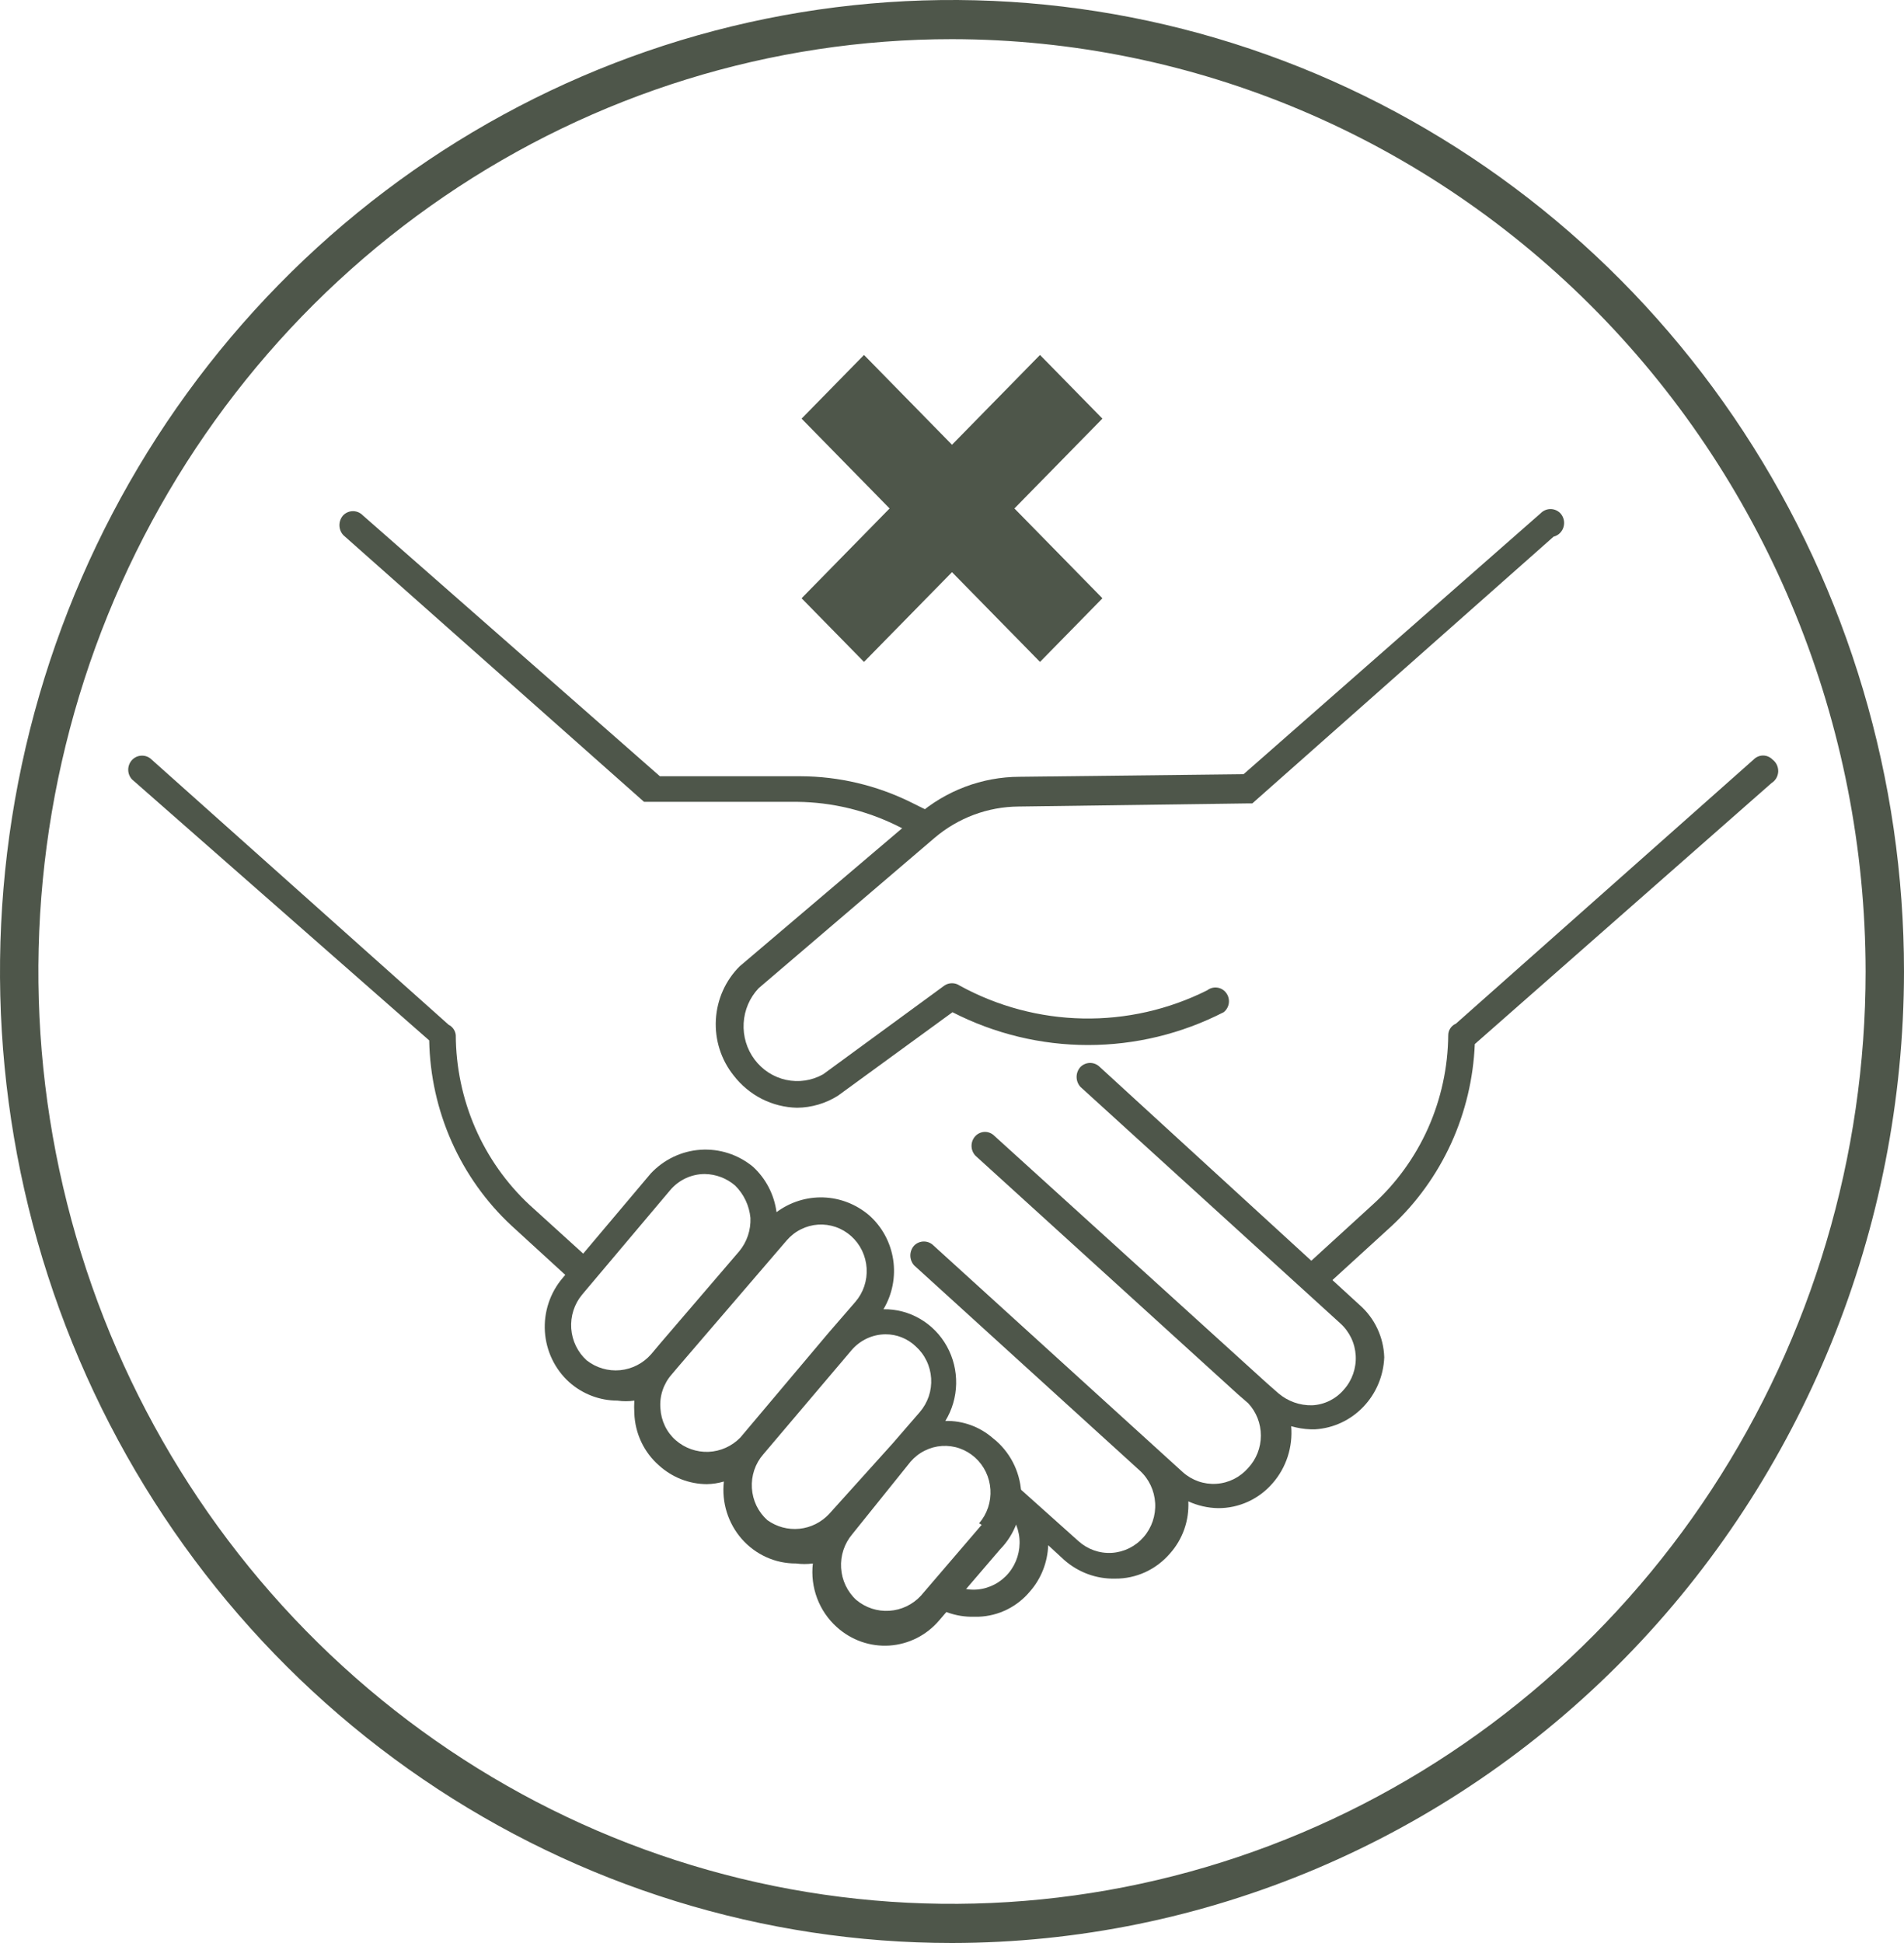
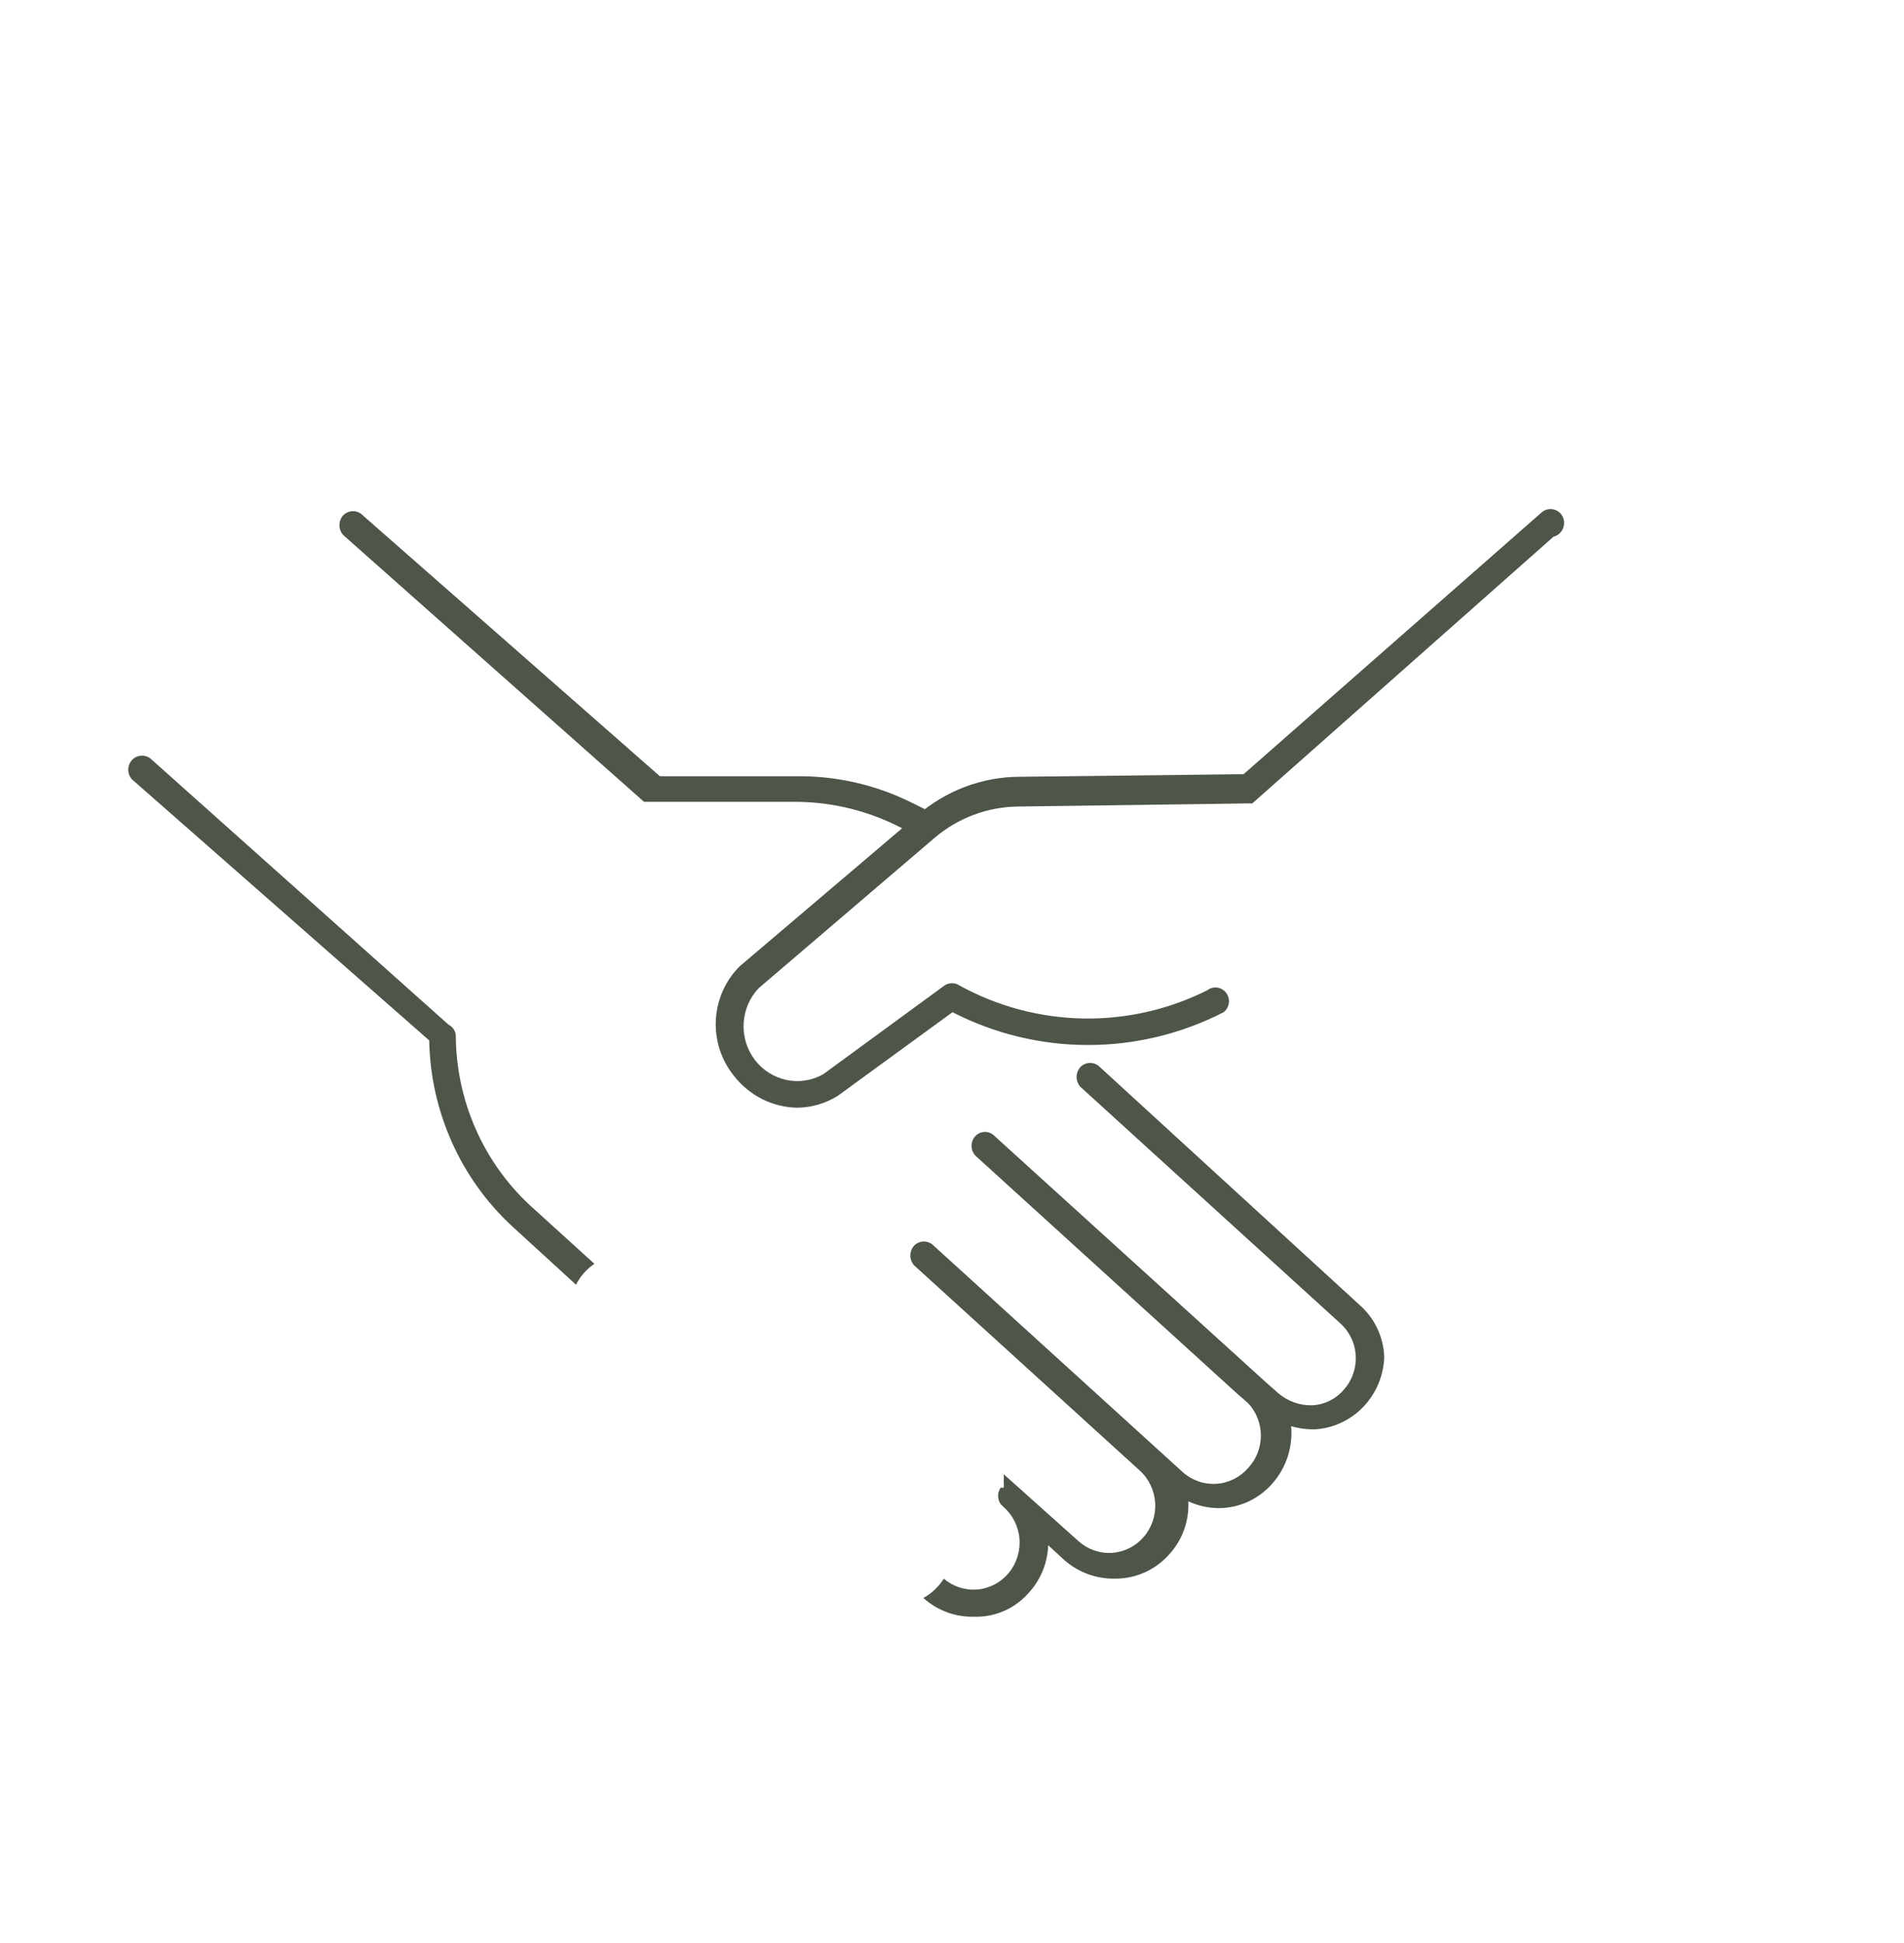
<svg xmlns="http://www.w3.org/2000/svg" width="50" height="51" viewBox="0 0 50 51" fill="none">
-   <path d="M46.547 19.937C46.515 19.903 46.476 19.877 46.434 19.859C46.391 19.84 46.345 19.831 46.299 19.831C46.253 19.831 46.207 19.84 46.164 19.859C46.122 19.877 46.083 19.903 46.05 19.937L38.232 26.87C38.173 26.895 38.123 26.936 38.087 26.99C38.051 27.044 38.031 27.107 38.031 27.172C38.024 28.015 37.843 28.847 37.501 29.614C37.158 30.381 36.661 31.066 36.042 31.625L34.256 33.256C34.188 33.325 34.151 33.419 34.151 33.516C34.151 33.614 34.188 33.707 34.256 33.776C34.33 33.843 34.425 33.882 34.524 33.886C34.612 33.888 34.697 33.859 34.766 33.804L36.553 32.173C37.206 31.564 37.734 30.829 38.108 30.011C38.481 29.192 38.692 28.307 38.729 27.405L46.521 20.554C46.572 20.522 46.615 20.478 46.646 20.426C46.676 20.373 46.694 20.314 46.697 20.253C46.699 20.192 46.687 20.131 46.661 20.076C46.635 20.021 46.596 19.973 46.547 19.937Z" fill="#4E564A" />
  <path d="M11.969 27.172C11.964 27.113 11.943 27.058 11.91 27.01C11.877 26.962 11.833 26.923 11.781 26.898L3.95 19.909C3.877 19.853 3.787 19.827 3.696 19.836C3.605 19.844 3.521 19.887 3.46 19.956C3.4 20.025 3.366 20.115 3.367 20.208C3.368 20.301 3.404 20.39 3.466 20.457L11.271 27.309C11.288 28.227 11.489 29.132 11.861 29.968C12.233 30.804 12.768 31.555 13.434 32.173L15.126 33.721C15.239 33.499 15.405 33.31 15.61 33.173L13.904 31.625C13.297 31.059 12.812 30.371 12.479 29.605C12.146 28.838 11.973 28.01 11.969 27.172ZM35.707 34.256L28.882 28.007C28.814 27.939 28.723 27.9 28.627 27.9C28.532 27.9 28.44 27.939 28.372 28.007C28.308 28.078 28.272 28.171 28.272 28.268C28.272 28.364 28.308 28.457 28.372 28.528L35.196 34.735C35.316 34.842 35.413 34.973 35.483 35.118C35.553 35.264 35.593 35.423 35.602 35.585C35.611 35.747 35.587 35.91 35.534 36.062C35.48 36.215 35.398 36.356 35.29 36.475C35.186 36.598 35.058 36.697 34.915 36.768C34.772 36.838 34.616 36.879 34.457 36.886C34.134 36.894 33.819 36.782 33.571 36.571L33.275 36.311L26.115 29.816C26.082 29.783 26.044 29.756 26.001 29.738C25.959 29.72 25.913 29.71 25.866 29.71C25.82 29.71 25.774 29.72 25.732 29.738C25.689 29.756 25.65 29.783 25.618 29.816C25.551 29.885 25.513 29.979 25.513 30.076C25.513 30.174 25.551 30.268 25.618 30.337L32.509 36.599L32.778 36.832C32.992 37.061 33.111 37.365 33.111 37.681C33.111 37.998 32.992 38.302 32.778 38.531C32.564 38.777 32.263 38.927 31.941 38.947C31.618 38.968 31.301 38.857 31.059 38.64L24.516 32.694C24.448 32.625 24.357 32.587 24.261 32.587C24.166 32.587 24.074 32.625 24.006 32.694C23.942 32.764 23.906 32.858 23.906 32.954C23.906 33.05 23.942 33.143 24.006 33.214L29.93 38.599C30.171 38.817 30.316 39.124 30.335 39.452C30.354 39.779 30.245 40.101 30.031 40.346C29.817 40.592 29.517 40.74 29.195 40.76C28.874 40.779 28.559 40.667 28.318 40.449L26.787 39.079L26.357 38.695C26.363 38.759 26.363 38.823 26.357 38.887C26.364 38.942 26.364 38.997 26.357 39.051C26.33 39.045 26.303 39.045 26.276 39.051C26.233 39.114 26.21 39.188 26.21 39.264C26.21 39.34 26.233 39.414 26.276 39.476L26.343 39.545C26.589 39.756 26.743 40.057 26.771 40.384C26.798 40.71 26.698 41.034 26.491 41.285C26.389 41.409 26.264 41.511 26.122 41.586C25.981 41.661 25.827 41.707 25.669 41.721C25.349 41.749 25.031 41.647 24.785 41.436C24.651 41.648 24.466 41.823 24.248 41.943C24.617 42.276 25.098 42.452 25.591 42.436H25.699C25.955 42.427 26.207 42.364 26.438 42.251C26.669 42.138 26.875 41.977 27.042 41.778C27.339 41.443 27.51 41.011 27.526 40.559L27.942 40.942C28.314 41.272 28.793 41.448 29.285 41.436C29.557 41.438 29.826 41.38 30.074 41.267C30.322 41.153 30.543 40.986 30.723 40.778C30.888 40.593 31.016 40.377 31.099 40.142C31.182 39.907 31.218 39.657 31.206 39.408C31.452 39.52 31.717 39.581 31.985 39.586C32.257 39.588 32.526 39.53 32.774 39.417C33.022 39.303 33.244 39.137 33.423 38.928C33.599 38.726 33.733 38.489 33.816 38.232C33.899 37.975 33.93 37.704 33.907 37.435C34.073 37.483 34.244 37.511 34.417 37.517H34.538C35.016 37.487 35.466 37.277 35.801 36.927C36.136 36.578 36.332 36.114 36.351 35.626C36.343 35.364 36.281 35.108 36.17 34.872C36.059 34.636 35.901 34.426 35.707 34.256ZM24.315 22.033C24.396 22.032 24.474 22.003 24.537 21.952C24.6 21.9 24.645 21.828 24.663 21.748C24.682 21.668 24.673 21.583 24.639 21.508C24.605 21.433 24.548 21.372 24.476 21.334L23.925 21.06C23.02 20.613 22.029 20.379 21.024 20.375H17.329L9.524 13.524C9.457 13.456 9.365 13.417 9.269 13.417C9.174 13.417 9.082 13.456 9.014 13.524C8.95 13.595 8.914 13.688 8.914 13.784C8.914 13.881 8.95 13.974 9.014 14.045L16.913 21.047H16.98H17.101H20.943C21.841 21.057 22.726 21.268 23.536 21.663L24.087 21.937C24.114 21.971 24.149 21.997 24.189 22.014C24.229 22.03 24.272 22.037 24.315 22.033Z" fill="#4E564A" />
  <path d="M40.973 13.469C40.905 13.401 40.813 13.362 40.717 13.362C40.622 13.362 40.53 13.401 40.462 13.469L32.657 20.321L26.773 20.389C25.788 20.392 24.836 20.752 24.087 21.403L19.425 25.363C19.052 25.733 18.829 26.233 18.799 26.763C18.769 27.293 18.935 27.815 19.264 28.227C19.463 28.485 19.715 28.696 20.003 28.843C20.291 28.989 20.608 29.069 20.93 29.076C21.309 29.073 21.681 28.964 22.004 28.761L25.013 26.569C26.118 27.135 27.337 27.43 28.573 27.43C29.81 27.43 31.029 27.135 32.133 26.569C32.208 26.511 32.257 26.425 32.27 26.329C32.282 26.234 32.257 26.138 32.2 26.062C32.143 25.985 32.059 25.935 31.966 25.923C31.873 25.91 31.778 25.935 31.703 25.993C30.688 26.501 29.569 26.755 28.438 26.733C27.307 26.712 26.198 26.416 25.201 25.87C25.142 25.829 25.072 25.808 25 25.808C24.928 25.808 24.858 25.829 24.799 25.87L21.615 28.199C21.319 28.365 20.975 28.416 20.645 28.345C20.315 28.274 20.021 28.084 19.816 27.811C19.611 27.537 19.509 27.198 19.529 26.855C19.548 26.511 19.688 26.186 19.922 25.939L24.543 21.992C25.162 21.466 25.941 21.176 26.746 21.17L32.765 21.088H32.886L40.798 14.086C40.86 14.071 40.917 14.039 40.963 13.994C41.009 13.948 41.043 13.892 41.06 13.829C41.078 13.767 41.079 13.7 41.064 13.637C41.048 13.574 41.017 13.516 40.973 13.469Z" fill="#4E564A" />
-   <path d="M26.075 37.75C25.727 37.447 25.282 37.286 24.825 37.297C25.004 37.005 25.102 36.669 25.109 36.324C25.116 35.979 25.032 35.639 24.866 35.339C24.7 35.039 24.457 34.79 24.164 34.619C23.871 34.447 23.538 34.36 23.2 34.365C23.433 33.975 23.524 33.513 23.455 33.062C23.386 32.61 23.162 32.198 22.824 31.899C22.486 31.61 22.062 31.445 21.622 31.43C21.181 31.416 20.748 31.552 20.392 31.817C20.331 31.357 20.112 30.935 19.774 30.625C19.386 30.305 18.895 30.146 18.397 30.179C17.899 30.212 17.432 30.435 17.088 30.803L14.777 33.543C14.445 33.931 14.277 34.437 14.309 34.95C14.342 35.464 14.573 35.943 14.952 36.283C15.303 36.593 15.751 36.763 16.214 36.763C16.361 36.785 16.511 36.785 16.658 36.763C16.651 36.873 16.651 36.983 16.658 37.092C16.666 37.353 16.728 37.61 16.839 37.846C16.95 38.082 17.108 38.292 17.302 38.462C17.65 38.779 18.099 38.955 18.565 38.956C18.715 38.953 18.864 38.93 19.009 38.887C18.978 39.158 19.005 39.434 19.086 39.694C19.168 39.954 19.302 40.194 19.481 40.397C19.66 40.6 19.88 40.763 20.125 40.873C20.37 40.984 20.635 41.04 20.903 41.038C21.05 41.058 21.199 41.058 21.346 41.038C21.31 41.348 21.349 41.663 21.459 41.954C21.569 42.245 21.747 42.505 21.977 42.71C22.165 42.879 22.383 43.009 22.62 43.092C22.857 43.175 23.107 43.209 23.357 43.193C23.607 43.176 23.851 43.109 24.076 42.996C24.3 42.882 24.5 42.725 24.664 42.532L26.263 40.668C26.455 40.472 26.603 40.237 26.699 39.978C26.794 39.719 26.834 39.442 26.817 39.166C26.799 38.889 26.724 38.62 26.596 38.376C26.468 38.132 26.29 37.918 26.075 37.75ZM15.408 35.708C15.17 35.494 15.024 35.193 15.001 34.87C14.979 34.547 15.081 34.228 15.287 33.981L17.598 31.241C17.711 31.107 17.851 31 18.009 30.926C18.167 30.853 18.338 30.815 18.512 30.816C18.802 30.821 19.082 30.927 19.304 31.118C19.533 31.343 19.676 31.644 19.707 31.967C19.72 32.287 19.615 32.6 19.412 32.844L17.343 35.256L17.101 35.544C16.891 35.784 16.6 35.934 16.286 35.965C15.972 35.995 15.659 35.904 15.408 35.708ZM17.746 37.804C17.627 37.7 17.53 37.572 17.461 37.428C17.392 37.285 17.352 37.128 17.343 36.969C17.329 36.807 17.349 36.645 17.4 36.492C17.451 36.339 17.532 36.198 17.638 36.078L17.8 35.886L20.661 32.556C20.765 32.436 20.891 32.337 21.033 32.267C21.174 32.196 21.328 32.154 21.485 32.144C21.642 32.134 21.8 32.156 21.949 32.207C22.098 32.259 22.235 32.341 22.354 32.447C22.472 32.553 22.568 32.682 22.638 32.826C22.707 32.97 22.748 33.127 22.758 33.287C22.768 33.448 22.747 33.608 22.696 33.761C22.645 33.913 22.565 34.053 22.461 34.173L21.749 34.995L19.439 37.736C19.216 37.962 18.919 38.095 18.605 38.108C18.292 38.12 17.985 38.012 17.746 37.804ZM20.151 39.901C20.032 39.795 19.935 39.666 19.865 39.522C19.796 39.378 19.755 39.221 19.745 39.06C19.735 38.9 19.756 38.739 19.807 38.587C19.858 38.435 19.938 38.295 20.043 38.175L22.367 35.434C22.478 35.306 22.615 35.203 22.767 35.132C22.92 35.061 23.086 35.024 23.254 35.023C23.547 35.021 23.831 35.134 24.046 35.338C24.165 35.444 24.262 35.573 24.331 35.717C24.401 35.861 24.442 36.018 24.452 36.178C24.462 36.339 24.441 36.5 24.39 36.652C24.338 36.804 24.258 36.944 24.154 37.065L23.442 37.887L21.776 39.736C21.569 39.958 21.292 40.097 20.993 40.127C20.695 40.157 20.396 40.077 20.151 39.901ZM25.779 40.024L24.18 41.888C23.964 42.12 23.669 42.26 23.355 42.28C23.041 42.301 22.732 42.2 22.488 41.997C22.252 41.782 22.108 41.48 22.088 41.157C22.067 40.834 22.173 40.516 22.38 40.271L23.912 38.366C24.016 38.246 24.142 38.147 24.284 38.077C24.425 38.006 24.579 37.964 24.736 37.954C24.893 37.944 25.051 37.965 25.2 38.017C25.349 38.069 25.486 38.151 25.605 38.257C25.723 38.363 25.819 38.492 25.889 38.636C25.958 38.78 25.999 38.937 26.009 39.097C26.019 39.258 25.998 39.418 25.947 39.57C25.896 39.722 25.816 39.863 25.712 39.983L25.779 40.024Z" fill="#4E564A" />
-   <path d="M28.95 10.989L27.311 9.317L25 11.674L22.689 9.317L21.05 10.989L23.361 13.346L21.05 15.703L22.689 17.374L25 15.018L27.311 17.374L28.95 15.703L26.639 13.346L28.95 10.989Z" fill="#4E564A" />
-   <path d="M25 51C20.055 51 15.222 49.505 11.111 46.703C7 43.901 3.795 39.918 1.903 35.258C0.011 30.599 -0.484 25.472 0.48 20.525C1.445 15.579 3.826 11.035 7.322 7.469C10.819 3.903 15.273 1.474 20.123 0.49C24.972 -0.494 29.999 0.011 34.567 1.941C39.135 3.871 43.04 7.14 45.787 11.333C48.534 15.526 50 20.457 50 25.5C49.993 32.261 47.357 38.743 42.67 43.523C37.983 48.304 31.628 50.993 25 51ZM25 1.028C20.255 1.028 15.616 2.463 11.671 5.152C7.725 7.841 4.65 11.663 2.834 16.135C1.018 20.607 0.543 25.527 1.469 30.274C2.394 35.022 4.679 39.382 8.035 42.805C11.39 46.227 15.665 48.558 20.319 49.502C24.973 50.446 29.797 49.962 34.181 48.109C38.566 46.257 42.313 43.121 44.949 39.096C47.585 35.072 48.992 30.34 48.992 25.5C48.985 19.012 46.455 12.791 41.957 8.203C37.459 3.616 31.361 1.035 25 1.028Z" fill="#4E564A" />
</svg>